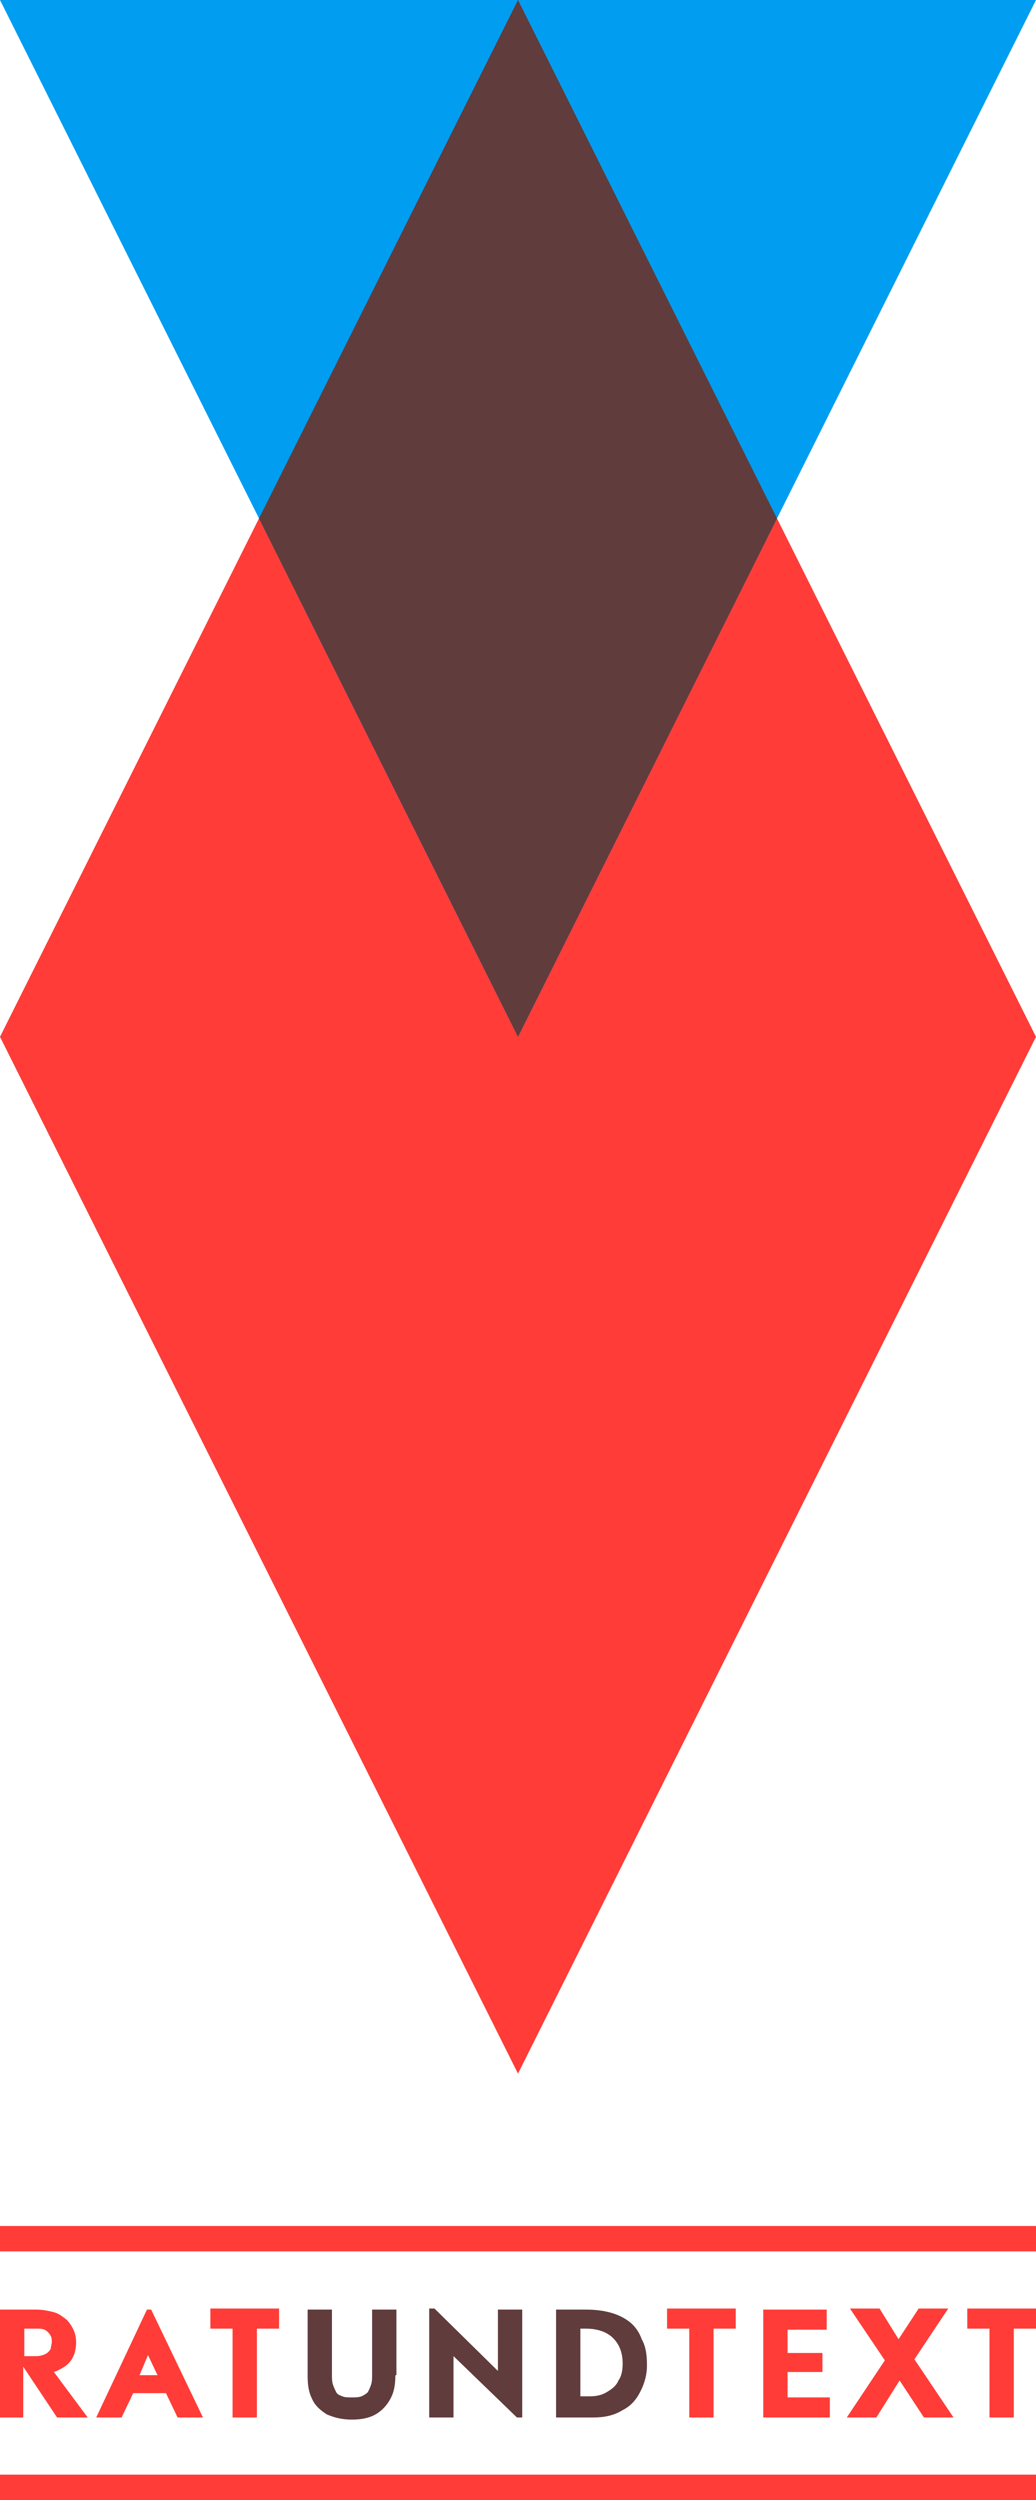
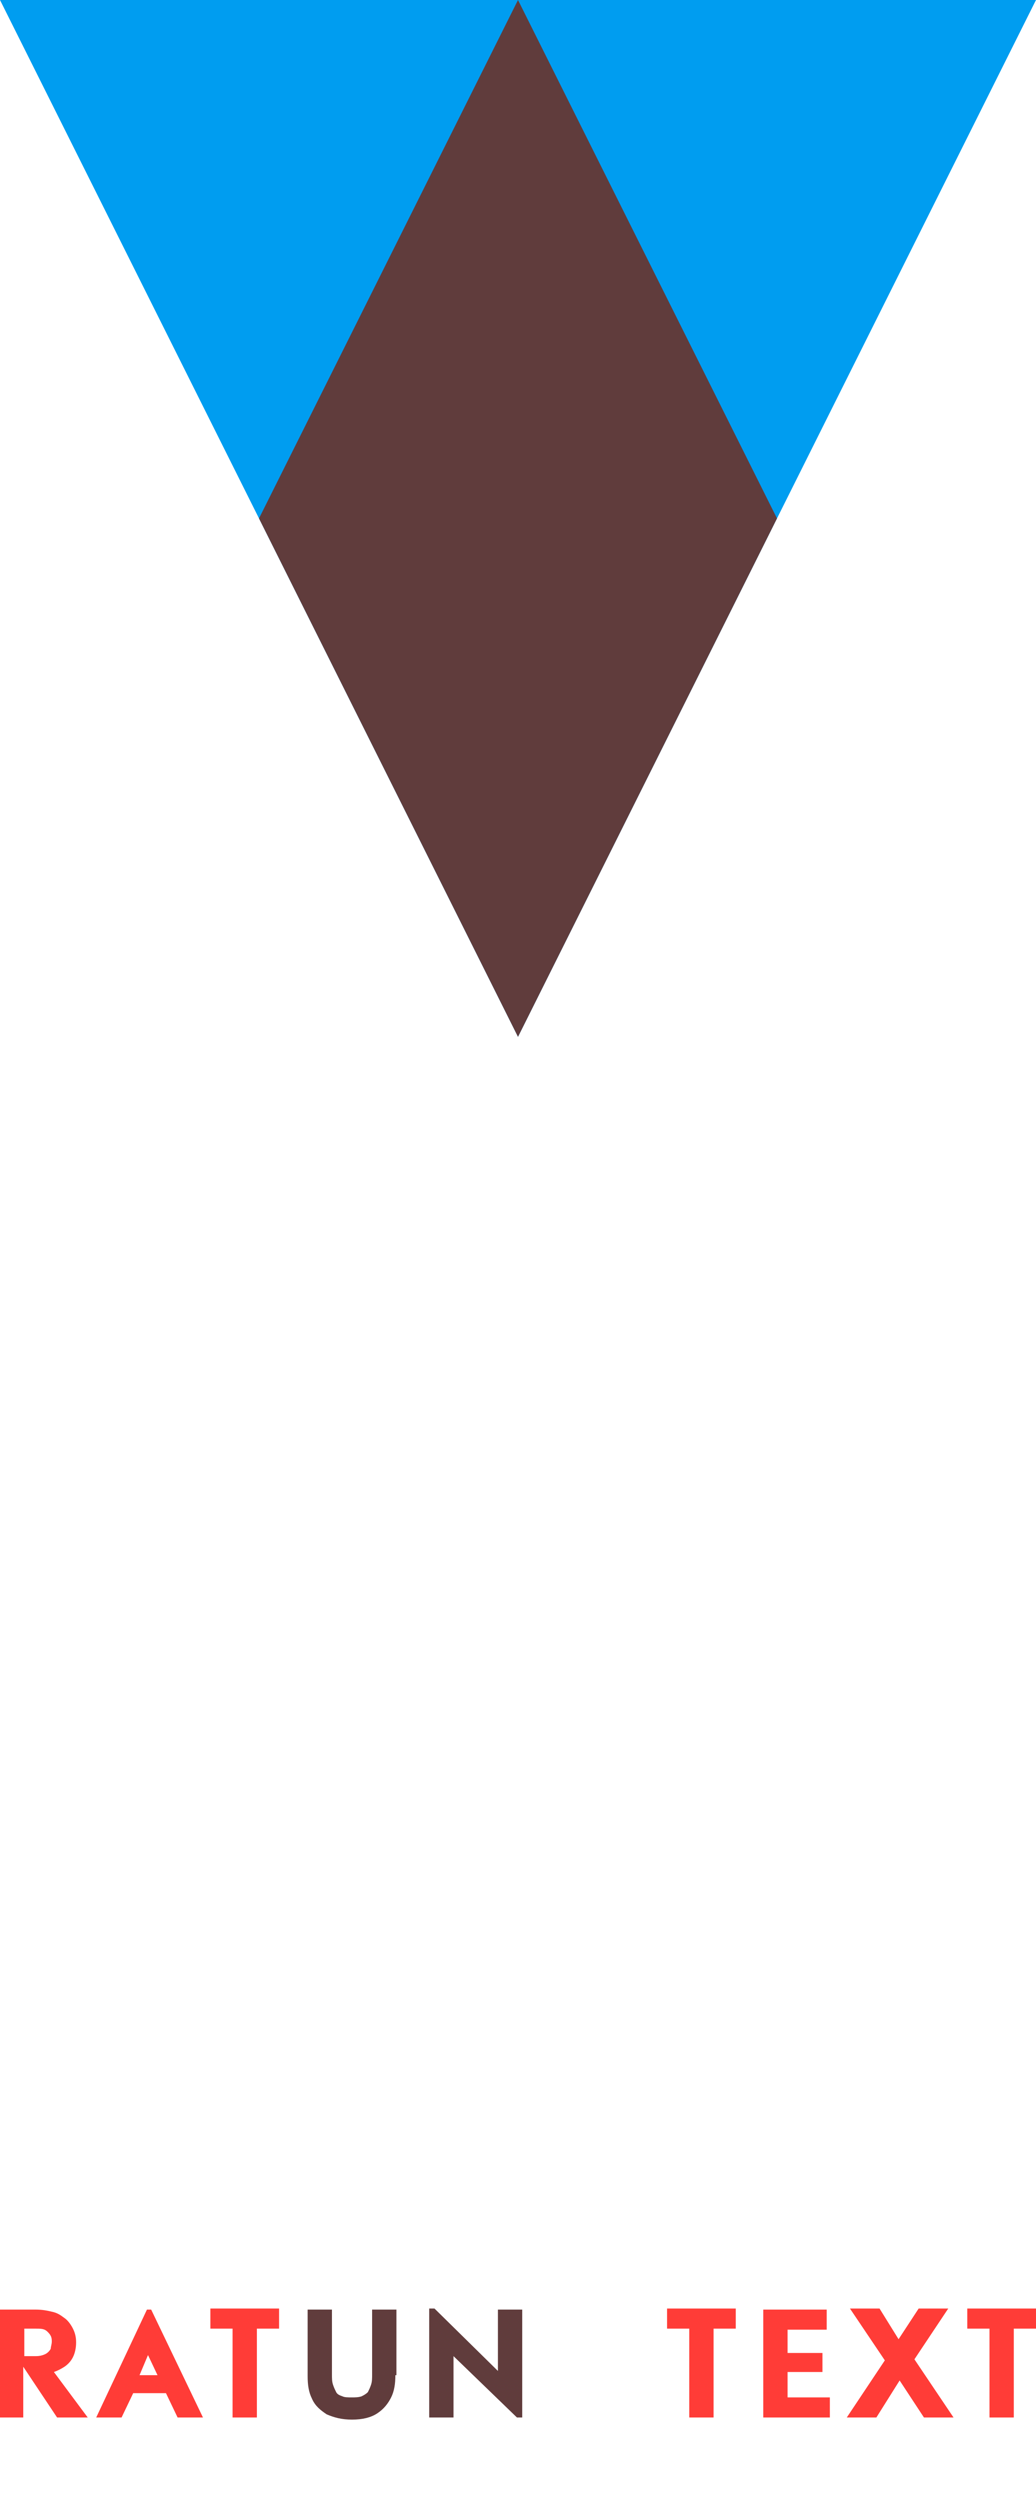
<svg xmlns="http://www.w3.org/2000/svg" version="1.1" id="Ebene_1" x="0px" y="0px" viewBox="0 0 98 236.3" style="enable-background:new 0 0 98 236.3;" xml:space="preserve">
  <style type="text/css">
	.st0{fill:#FF3C37;}
	.st1{fill:#603C3C;}
	.st2{fill:#009DF0;}
</style>
  <g>
-     <polygon class="st0" points="49,0 98,98 49,196 0,98  " />
    <path class="st0" d="M8.3,228.5H5.4l-3.2-4.8v4.8H0v-10.2h3.4c0.6,0,1.1,0.1,1.5,0.2c0.5,0.1,0.8,0.3,1.2,0.6   c0.3,0.2,0.6,0.6,0.8,1c0.2,0.4,0.3,0.8,0.3,1.3c0,0.5-0.1,1-0.3,1.4c-0.2,0.4-0.5,0.7-0.8,0.9c-0.3,0.2-0.7,0.4-1,0.5L8.3,228.5z    M4.9,221.3c0-0.4-0.1-0.6-0.4-0.9s-0.6-0.3-1.2-0.3H2.3v2.6h1.1c0.4,0,0.7-0.1,0.9-0.2c0.2-0.1,0.4-0.3,0.5-0.5   C4.8,221.8,4.9,221.6,4.9,221.3z" />
    <path class="st0" d="M26.4,220.1h-2.1v8.4H22v-8.4h-2.1v-1.9h6.5V220.1z" />
    <path class="st1" d="M37.4,224.5c0,0.8-0.1,1.5-0.4,2.1c-0.3,0.6-0.7,1.1-1.3,1.5c-0.6,0.4-1.4,0.6-2.4,0.6c-1,0-1.7-0.2-2.4-0.5   c-0.6-0.4-1.1-0.8-1.4-1.5c-0.3-0.6-0.4-1.3-0.4-2.1v-6.3h2.3v6.1c0,0.4,0,0.7,0.1,1c0.1,0.3,0.2,0.5,0.3,0.7   c0.1,0.2,0.3,0.3,0.6,0.4c0.2,0.1,0.5,0.1,0.9,0.1c0.3,0,0.6,0,0.9-0.1c0.2-0.1,0.4-0.2,0.6-0.4c0.1-0.2,0.2-0.4,0.3-0.7   c0.1-0.3,0.1-0.6,0.1-1v-6.1h2.3V224.5z" />
-     <path class="st1" d="M61.2,223.6c0,0.8-0.2,1.6-0.6,2.4c-0.4,0.8-0.9,1.4-1.7,1.8c-0.8,0.5-1.7,0.7-2.8,0.7h-3.5v-10.2h2.8   c0.9,0,1.7,0.1,2.4,0.3c0.7,0.2,1.3,0.5,1.8,0.9c0.5,0.4,0.9,1,1.1,1.6C61.1,221.8,61.2,222.6,61.2,223.6z M58.9,223.4   c0-1-0.3-1.8-0.9-2.4c-0.6-0.6-1.5-0.9-2.6-0.9h-0.5v6.4h0.8c0.7,0,1.2-0.1,1.7-0.4c0.5-0.3,0.9-0.6,1.1-1.1   C58.8,224.6,58.9,224,58.9,223.4z" />
    <path class="st0" d="M69.6,220.1h-2.1v8.4h-2.3v-8.4h-2.1v-1.9h6.5V220.1z" />
    <path class="st0" d="M78.5,228.5h-6.3v-10.2h6v1.9h-3.7v2.2h3.3v1.8h-3.3v2.4h4V228.5z" />
    <path class="st0" d="M90.2,228.5h-2.8l-2.3-3.5l-2.2,3.5h-2.8l3.6-5.4l-3.3-4.9h2.8l1.8,2.9l1.9-2.9h2.8l-3.2,4.8L90.2,228.5z" />
    <path class="st0" d="M98,220.1h-2.1v8.4h-2.3v-8.4h-2.1v-1.9H98V220.1z" />
-     <rect x="0" y="210.4" class="st0" width="98" height="2.4" />
-     <rect x="0" y="233.9" class="st0" width="98" height="2.4" />
    <path class="st0" d="M14.3,218.3h-0.4l-4.8,10.2h2.4l1.1-2.3h3.1l1.1,2.3h2.4L14.3,218.3z M13.2,224.5l0.8-1.9l0.9,1.9H13.2z" />
    <polygon class="st1" points="47.1,224.1 41.1,218.2 40.6,218.2 40.6,228.5 42.9,228.5 42.9,222.7 48.9,228.5 49.4,228.5    49.4,218.3 47.1,218.3  " />
    <path class="st2" d="M49,98L98,0H0L49,98z" />
    <g>
      <polygon class="st1" points="49,0 49,0 49,0   " />
      <polygon class="st1" points="73.5,49 49,0 49,0 24.5,49 49,98   " />
    </g>
  </g>
</svg>